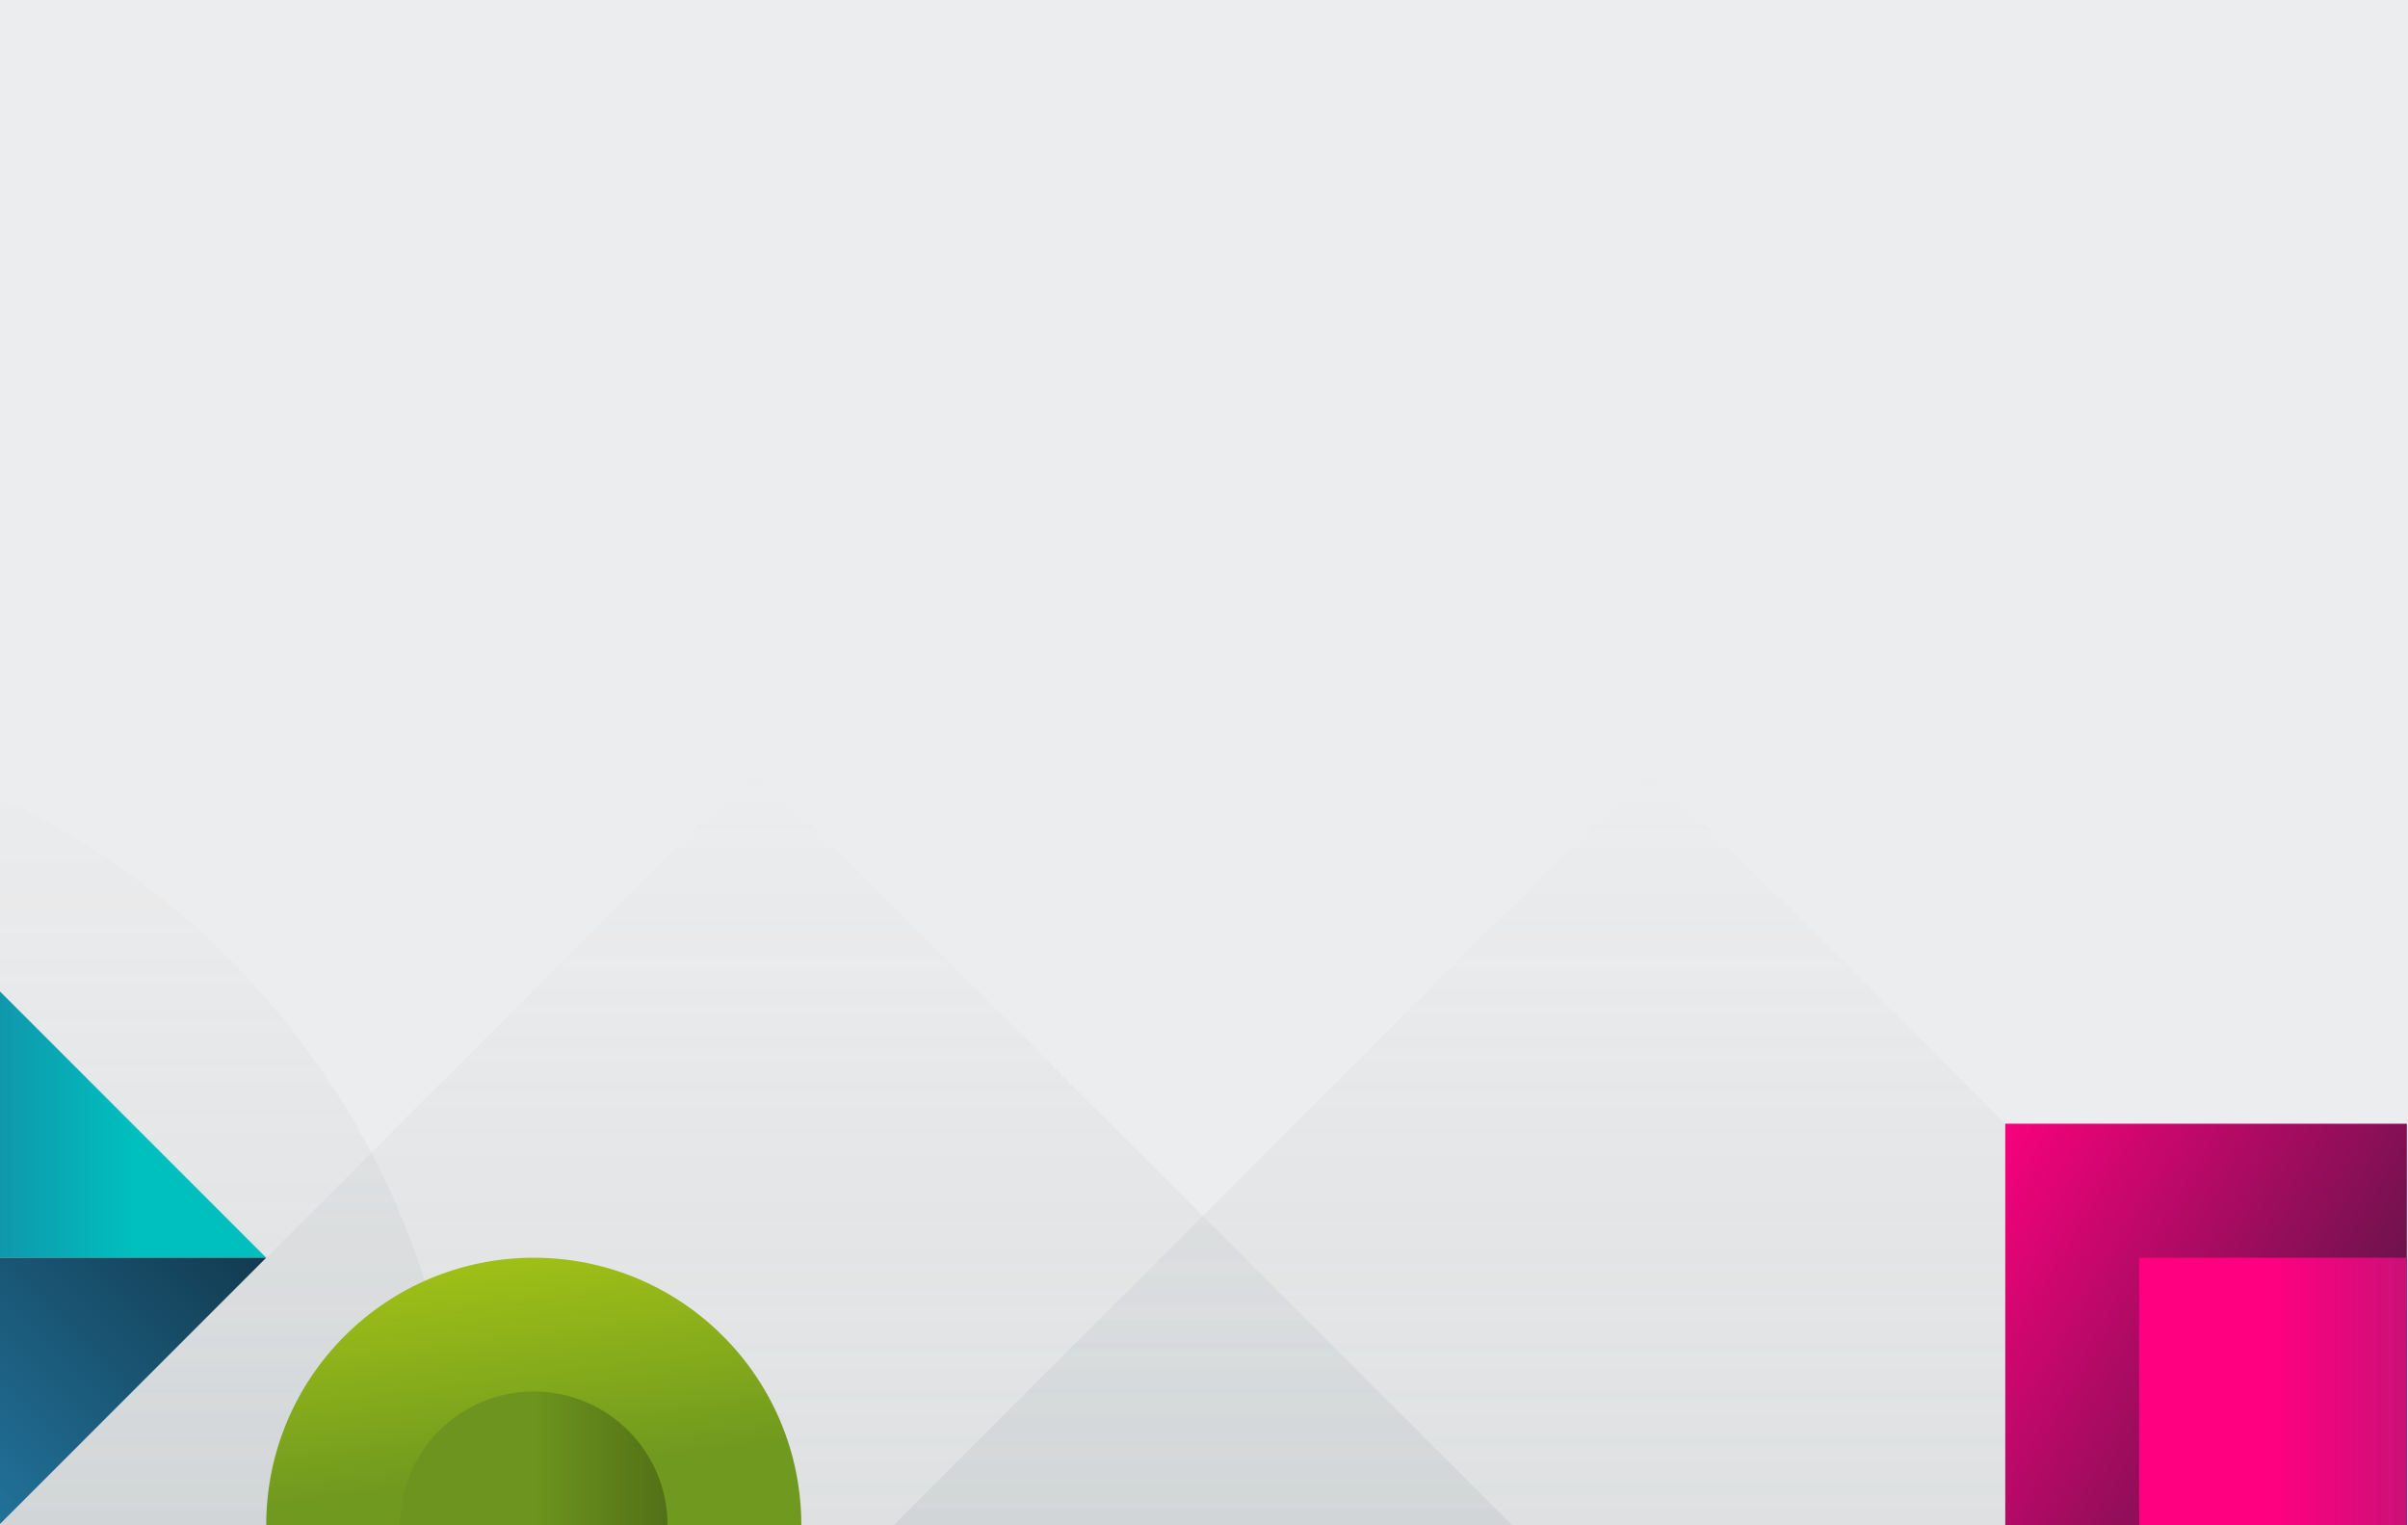
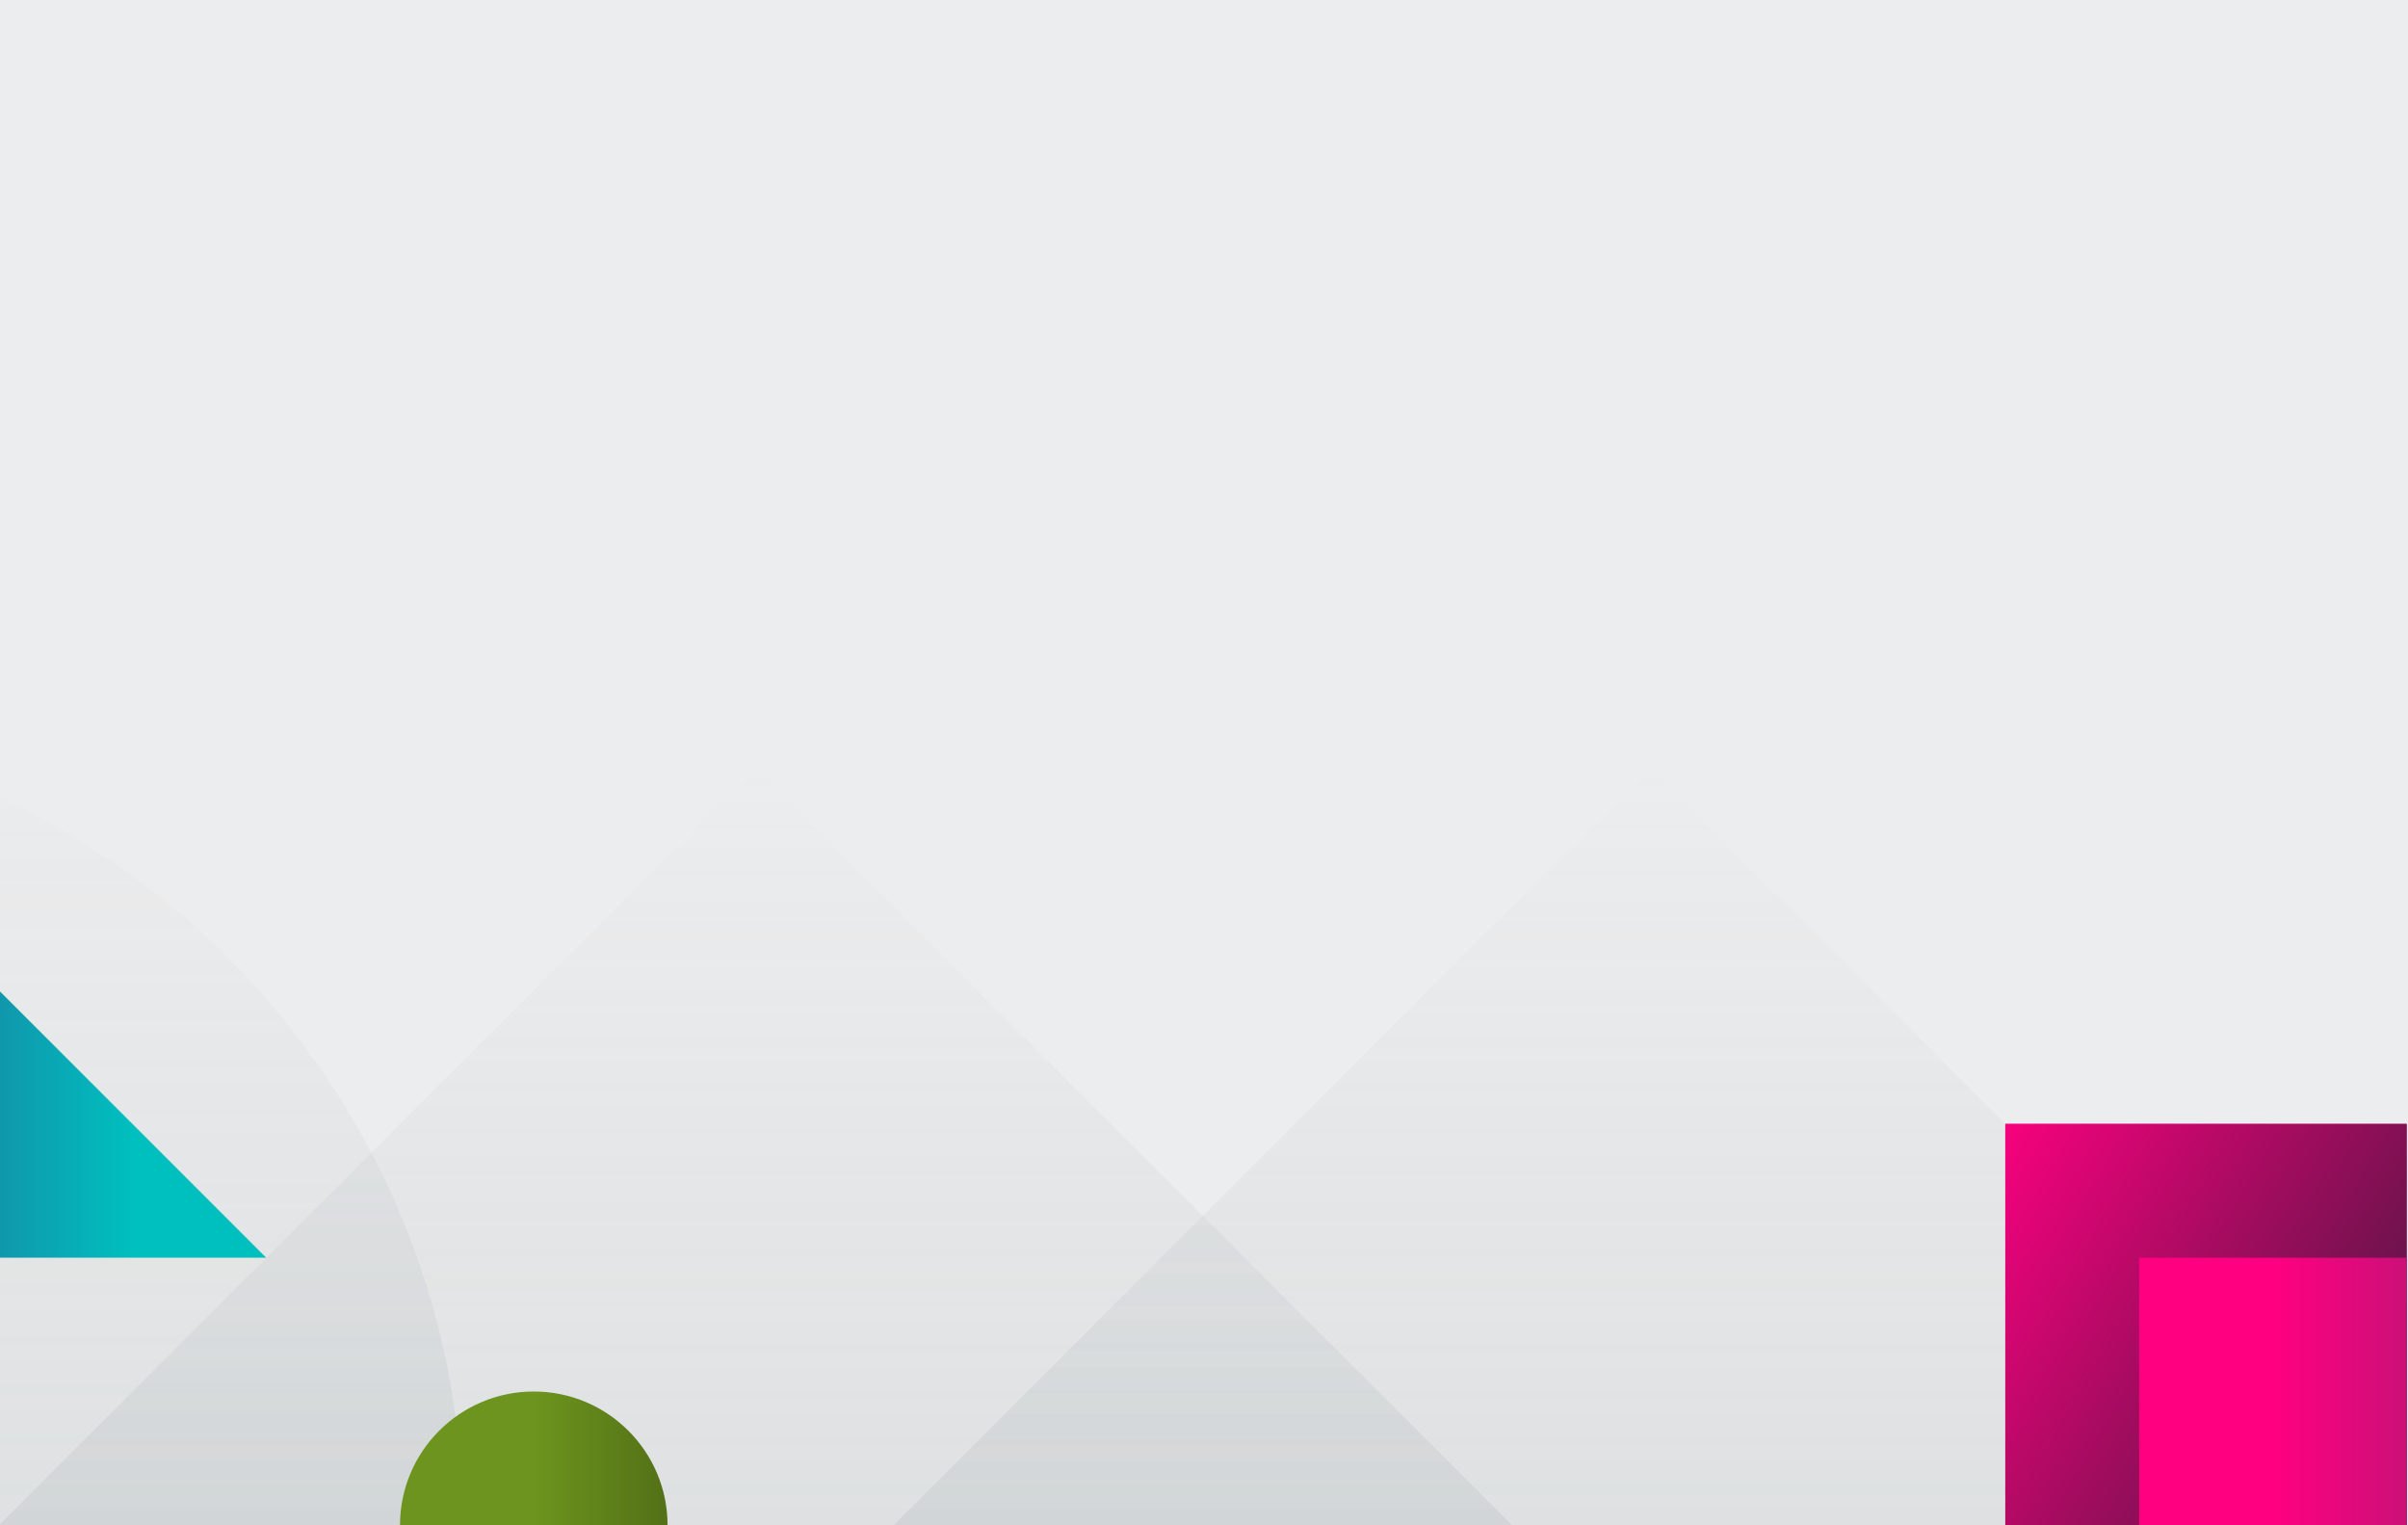
<svg xmlns="http://www.w3.org/2000/svg" viewBox="0 0 1800 1140">
  <style type="text/css">.st0{opacity:0.15;fill-rule:evenodd;clip-rule:evenodd;fill:#808B8F;enable-background:new ;} .st1{opacity:0.25;fill-rule:evenodd;clip-rule:evenodd;fill:url(#Oval-Copy-8_1_);fill-opacity:0.5;enable-background:new ;} .st2{opacity:0.25;fill-rule:evenodd;clip-rule:evenodd;fill:url(#SEPERATOR-HOR-Copy-9_1_);fill-opacity:0.5;enable-background:new ;} .st3{opacity:0.25;fill-rule:evenodd;clip-rule:evenodd;fill:url(#SEPERATOR-HOR-Copy-10_1_);fill-opacity:0.5;enable-background:new ;} .st4{fill-rule:evenodd;clip-rule:evenodd;fill:url(#path-5_1_);} .st5{fill-rule:evenodd;clip-rule:evenodd;fill:url(#SVGID_1_);} .st6{fill-rule:evenodd;clip-rule:evenodd;fill:url(#Rectangle-Copy-59_1_);} .st7{fill-rule:evenodd;clip-rule:evenodd;fill:url(#Path_1_);} .st8{fill-rule:evenodd;clip-rule:evenodd;fill:url(#SVGID_2_);} .st9{fill-rule:evenodd;clip-rule:evenodd;fill:url(#SEPERATOR-HOR-Copy-61_1_);} .st10{opacity:0.99;fill-rule:evenodd;clip-rule:evenodd;fill:url(#SEPERATOR-HOR-Copy-63_1_);enable-background:new ;}</style>
  <title>00_Header_ACADEMY_1800x1140</title>
  <desc>Created with Sketch.</desc>
  <g id="Header-GFX" transform="translate(-254)">
    <path id="BG" d="M254 0h1800v1140H254z" class="st0" />
    <linearGradient id="Oval-Copy-8_1_" x1="854.45" x2="855.45" y1="870.5" y2="870.5" gradientUnits="userSpaceOnUse" gradientTransform="matrix(0 -600 -600 0 522600 513810)">
      <stop offset="0" stop-color="#808B8F" />
      <stop offset="1" stop-color="#808B8F" stop-opacity="0" />
    </linearGradient>
    <path id="Oval-Copy-8" d="M600 1140c0-331.4-268.6-600-600-600 0 0 0 268.6 0 600 0 0 249.8 0 600 0z" class="st1" />
    <linearGradient id="SEPERATOR-HOR-Copy-9_1_" x1="854.208" x2="854.708" y1="868.731" y2="868.231" gradientUnits="userSpaceOnUse" gradientTransform="matrix(565.685 -565.685 565.685 565.685 -973154.125 -7075.185)">
      <stop offset="0" stop-color="#808B8F" />
      <stop offset="1" stop-color="#808B8F" stop-opacity="0" />
    </linearGradient>
    <path id="SEPERATOR-HOR-Copy-9" d="M2053.2 1140.1l-565.7-565.7-565.7 565.7z" class="st2" />
    <linearGradient id="SEPERATOR-HOR-Copy-10_1_" x1="854.208" x2="854.708" y1="868.731" y2="868.231" gradientUnits="userSpaceOnUse" gradientTransform="matrix(565.685 -565.685 565.685 565.685 -973823 -7075.185)">
      <stop offset="0" stop-color="#808B8F" />
      <stop offset="1" stop-color="#808B8F" stop-opacity="0" />
    </linearGradient>
    <path id="SEPERATOR-HOR-Copy-10" d="M1384.4 1140.1L818.7 574.4 253 1140.1z" class="st3" />
    <g id="Group-2-Copy-8" transform="rotate(-270 1153 940) translate(953 40)">
      <g id="Rectangle-Copy-61">
        <linearGradient id="path-5_1_" x1="128.394" x2="127.394" y1="1198.791" y2="1200.259" gradientUnits="userSpaceOnUse" gradientTransform="matrix(0 -300 -300 0 360070 38400)">
          <stop offset="0" stop-color="#641449" />
          <stop offset="1" stop-color="#FF0080" />
        </linearGradient>
        <path id="path-5" d="M400 0v300H100V0z" class="st4" />
        <linearGradient id="SVGID_1_" x1="127.743" x2="126.743" y1="1198.989" y2="1199.581" gradientUnits="userSpaceOnUse" gradientTransform="matrix(0 -300 -300 0 360070 38400)">
          <stop offset="0" stop-color="#641449" />
          <stop offset="1" stop-color="#FF0080" />
        </linearGradient>
        <path d="M400 0v300H100V0z" class="st5" />
      </g>
      <linearGradient id="Rectangle-Copy-59_1_" x1="126.5" x2="127.5" y1="1200.35" y2="1200.35" gradientUnits="userSpaceOnUse" gradientTransform="matrix(0 -200 -200 0 240270 25400)">
        <stop offset="0" stop-color="#FF0080" />
        <stop offset="1" stop-color="#991F70" />
      </linearGradient>
      <path id="Rectangle-Copy-59" d="M400 0v200H200V0z" class="st6" />
      <linearGradient id="Path_1_" x1="128.486" x2="128.236" y1="1199.67" y2="1200.67" gradientUnits="userSpaceOnUse" gradientTransform="matrix(0 -400 -200 0 240270 52600)">
        <stop offset="0" stop-color="#70991F" />
        <stop offset="1" stop-color="#ADCC14" />
      </linearGradient>
-       <path id="Path" d="M400 1600c-110.5 0-200-89.5-200-200s89.5-200 200-200v400z" class="st7" />
      <linearGradient id="SVGID_2_" x1="126.5" x2="127.5" y1="1201.7" y2="1201.7" gradientUnits="userSpaceOnUse" gradientTransform="matrix(0 -200 -100 0 120470 26700)">
        <stop offset="0" stop-color="#6D941E" />
        <stop offset="1" stop-color="#384D0F" />
      </linearGradient>
      <path d="M400 1300v200c-55.2 0-100-44.8-100-100s44.8-100 100-100z" class="st8" />
      <linearGradient id="SEPERATOR-HOR-Copy-61_1_" x1="126.5" x2="125.5" y1="1199.35" y2="1199.35" gradientUnits="userSpaceOnUse" gradientTransform="matrix(0 -200 -200 0 240070 27000)">
        <stop offset="0" stop-color="#00BFBF" />
        <stop offset="1" stop-color="#1F7099" />
      </linearGradient>
      <path id="SEPERATOR-HOR-Copy-61" d="M200 1600v200H0z" class="st9" />
      <linearGradient id="SEPERATOR-HOR-Copy-63_1_" x1="125.75" x2="126.75" y1="1197.4" y2="1196.4" gradientUnits="userSpaceOnUse" gradientTransform="matrix(0 -200 200 0 -239130 27000)">
        <stop offset="0" stop-color="#1F7099" />
        <stop offset="1" stop-color="#0F384D" />
      </linearGradient>
-       <path id="SEPERATOR-HOR-Copy-63" d="M200 1600v200h200z" class="st10" />
+       <path id="SEPERATOR-HOR-Copy-63" d="M200 1600v200z" class="st10" />
    </g>
  </g>
</svg>